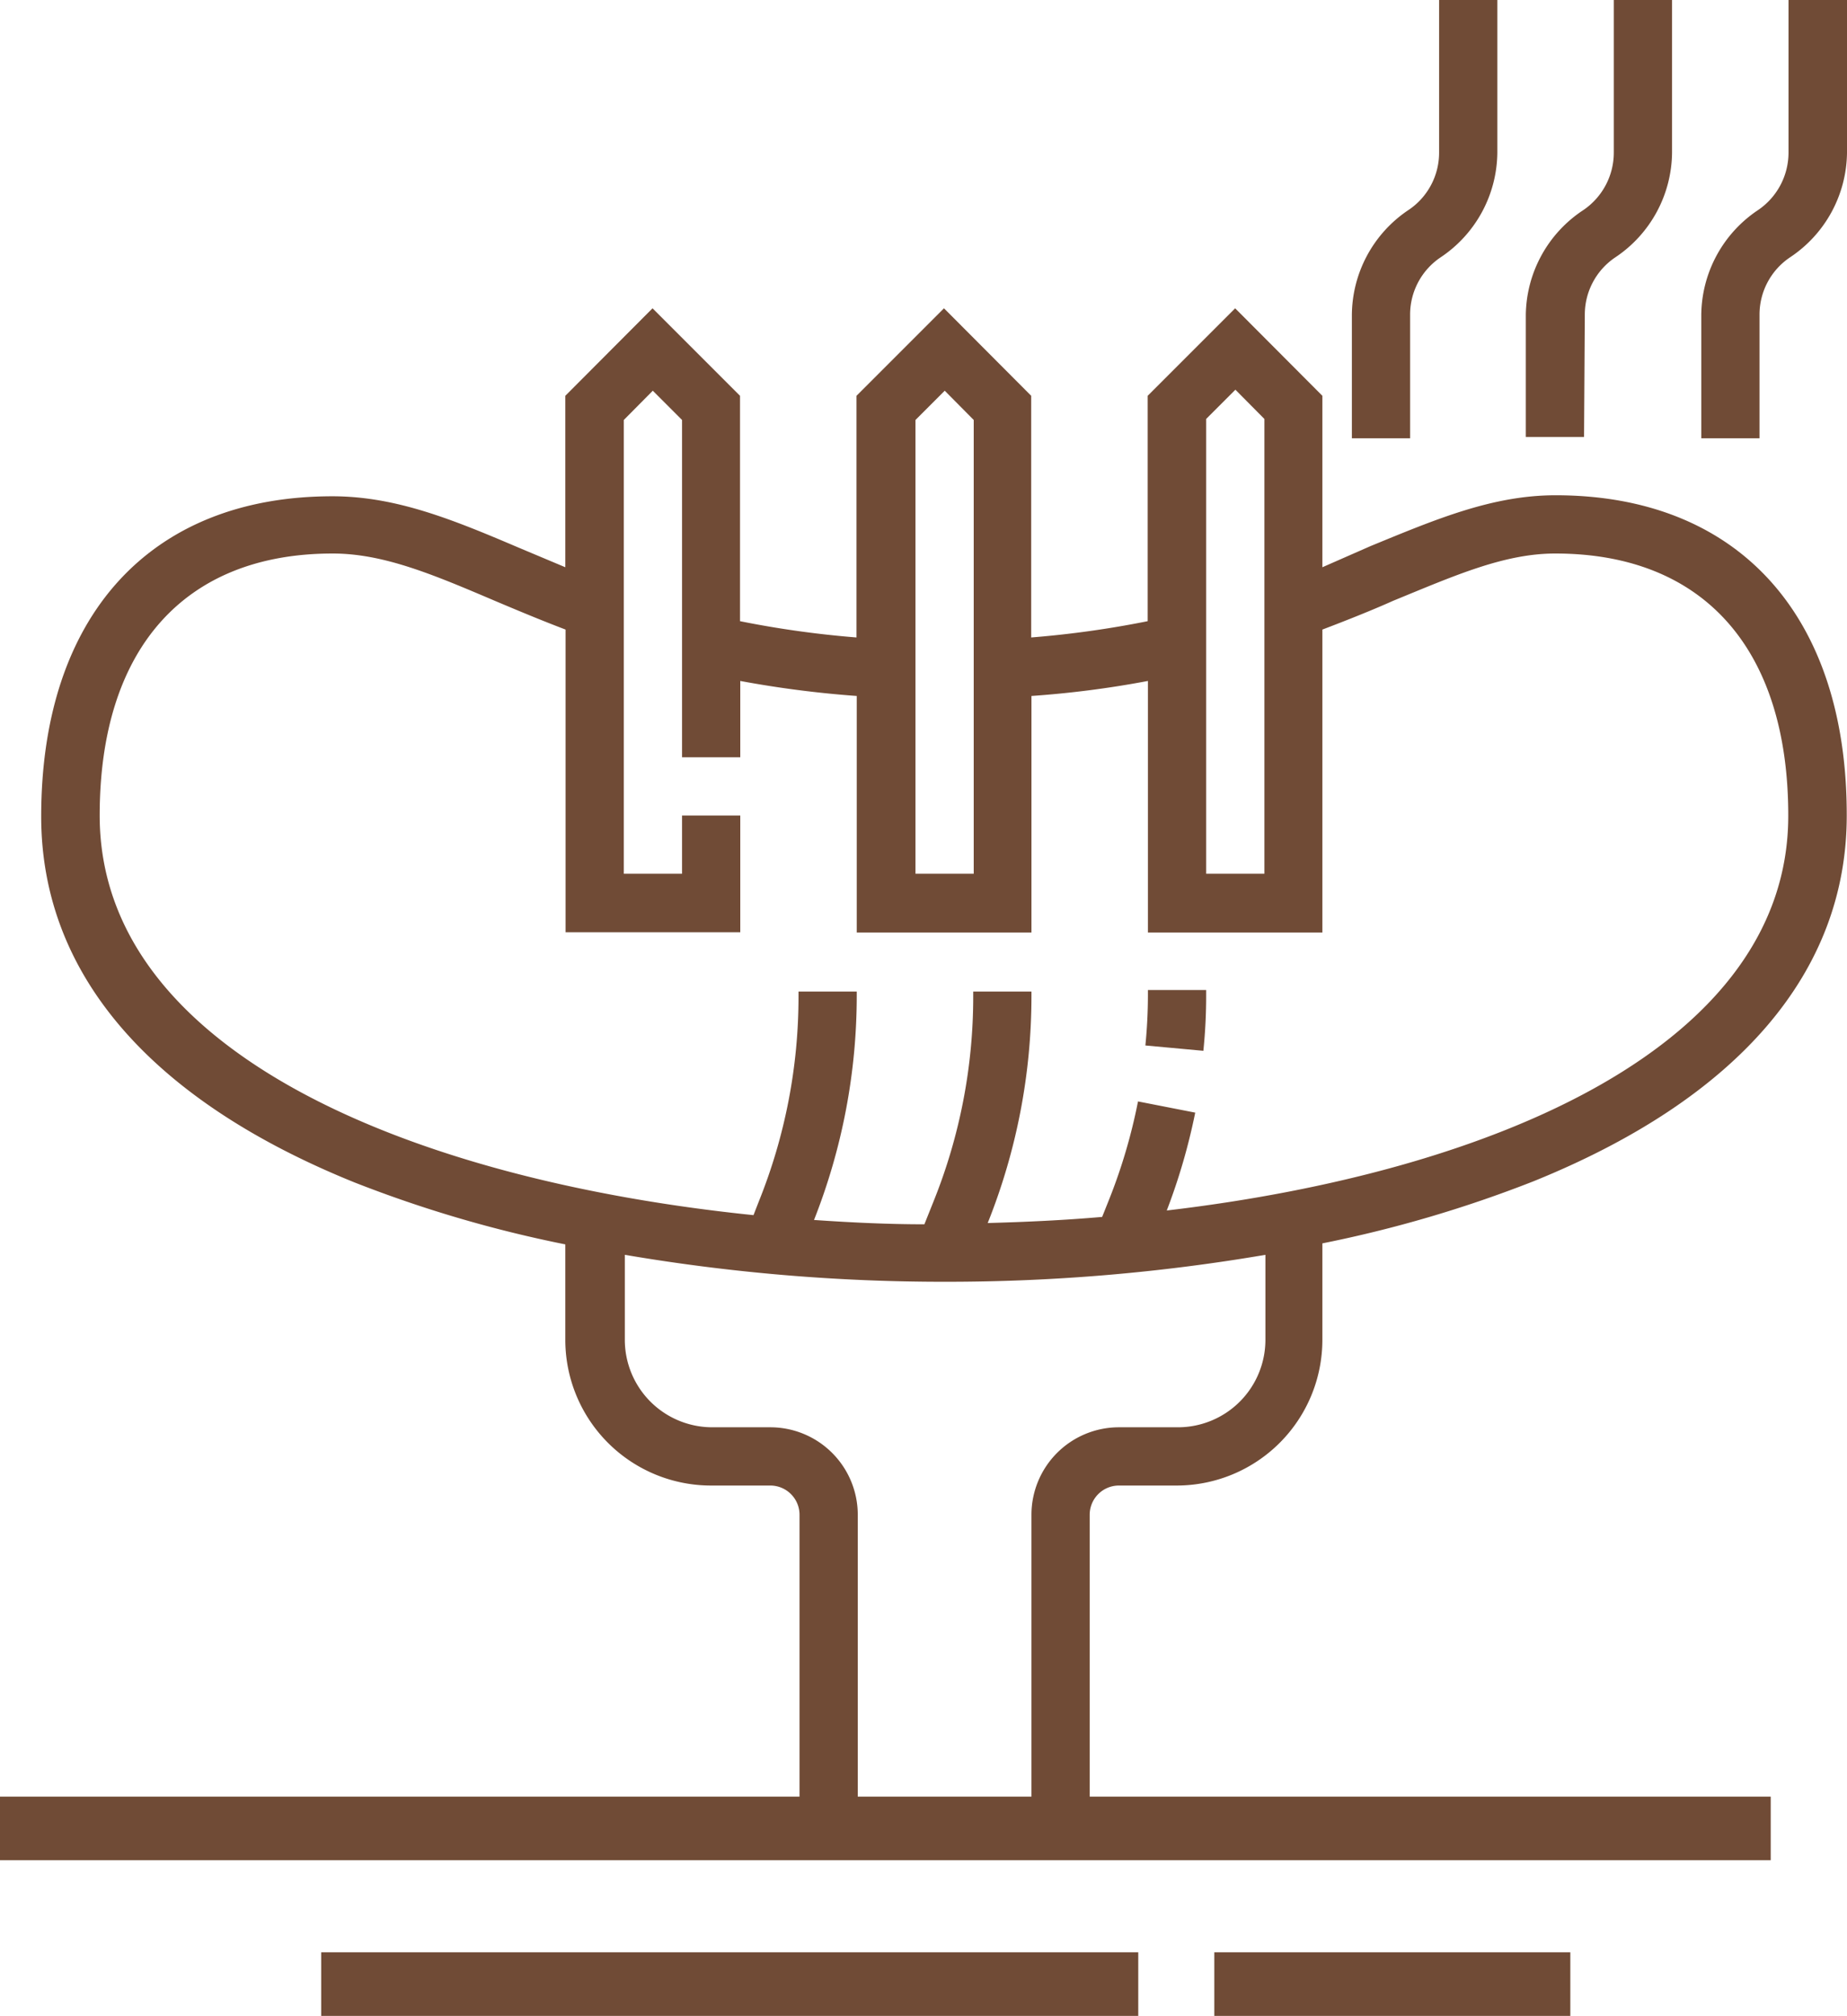
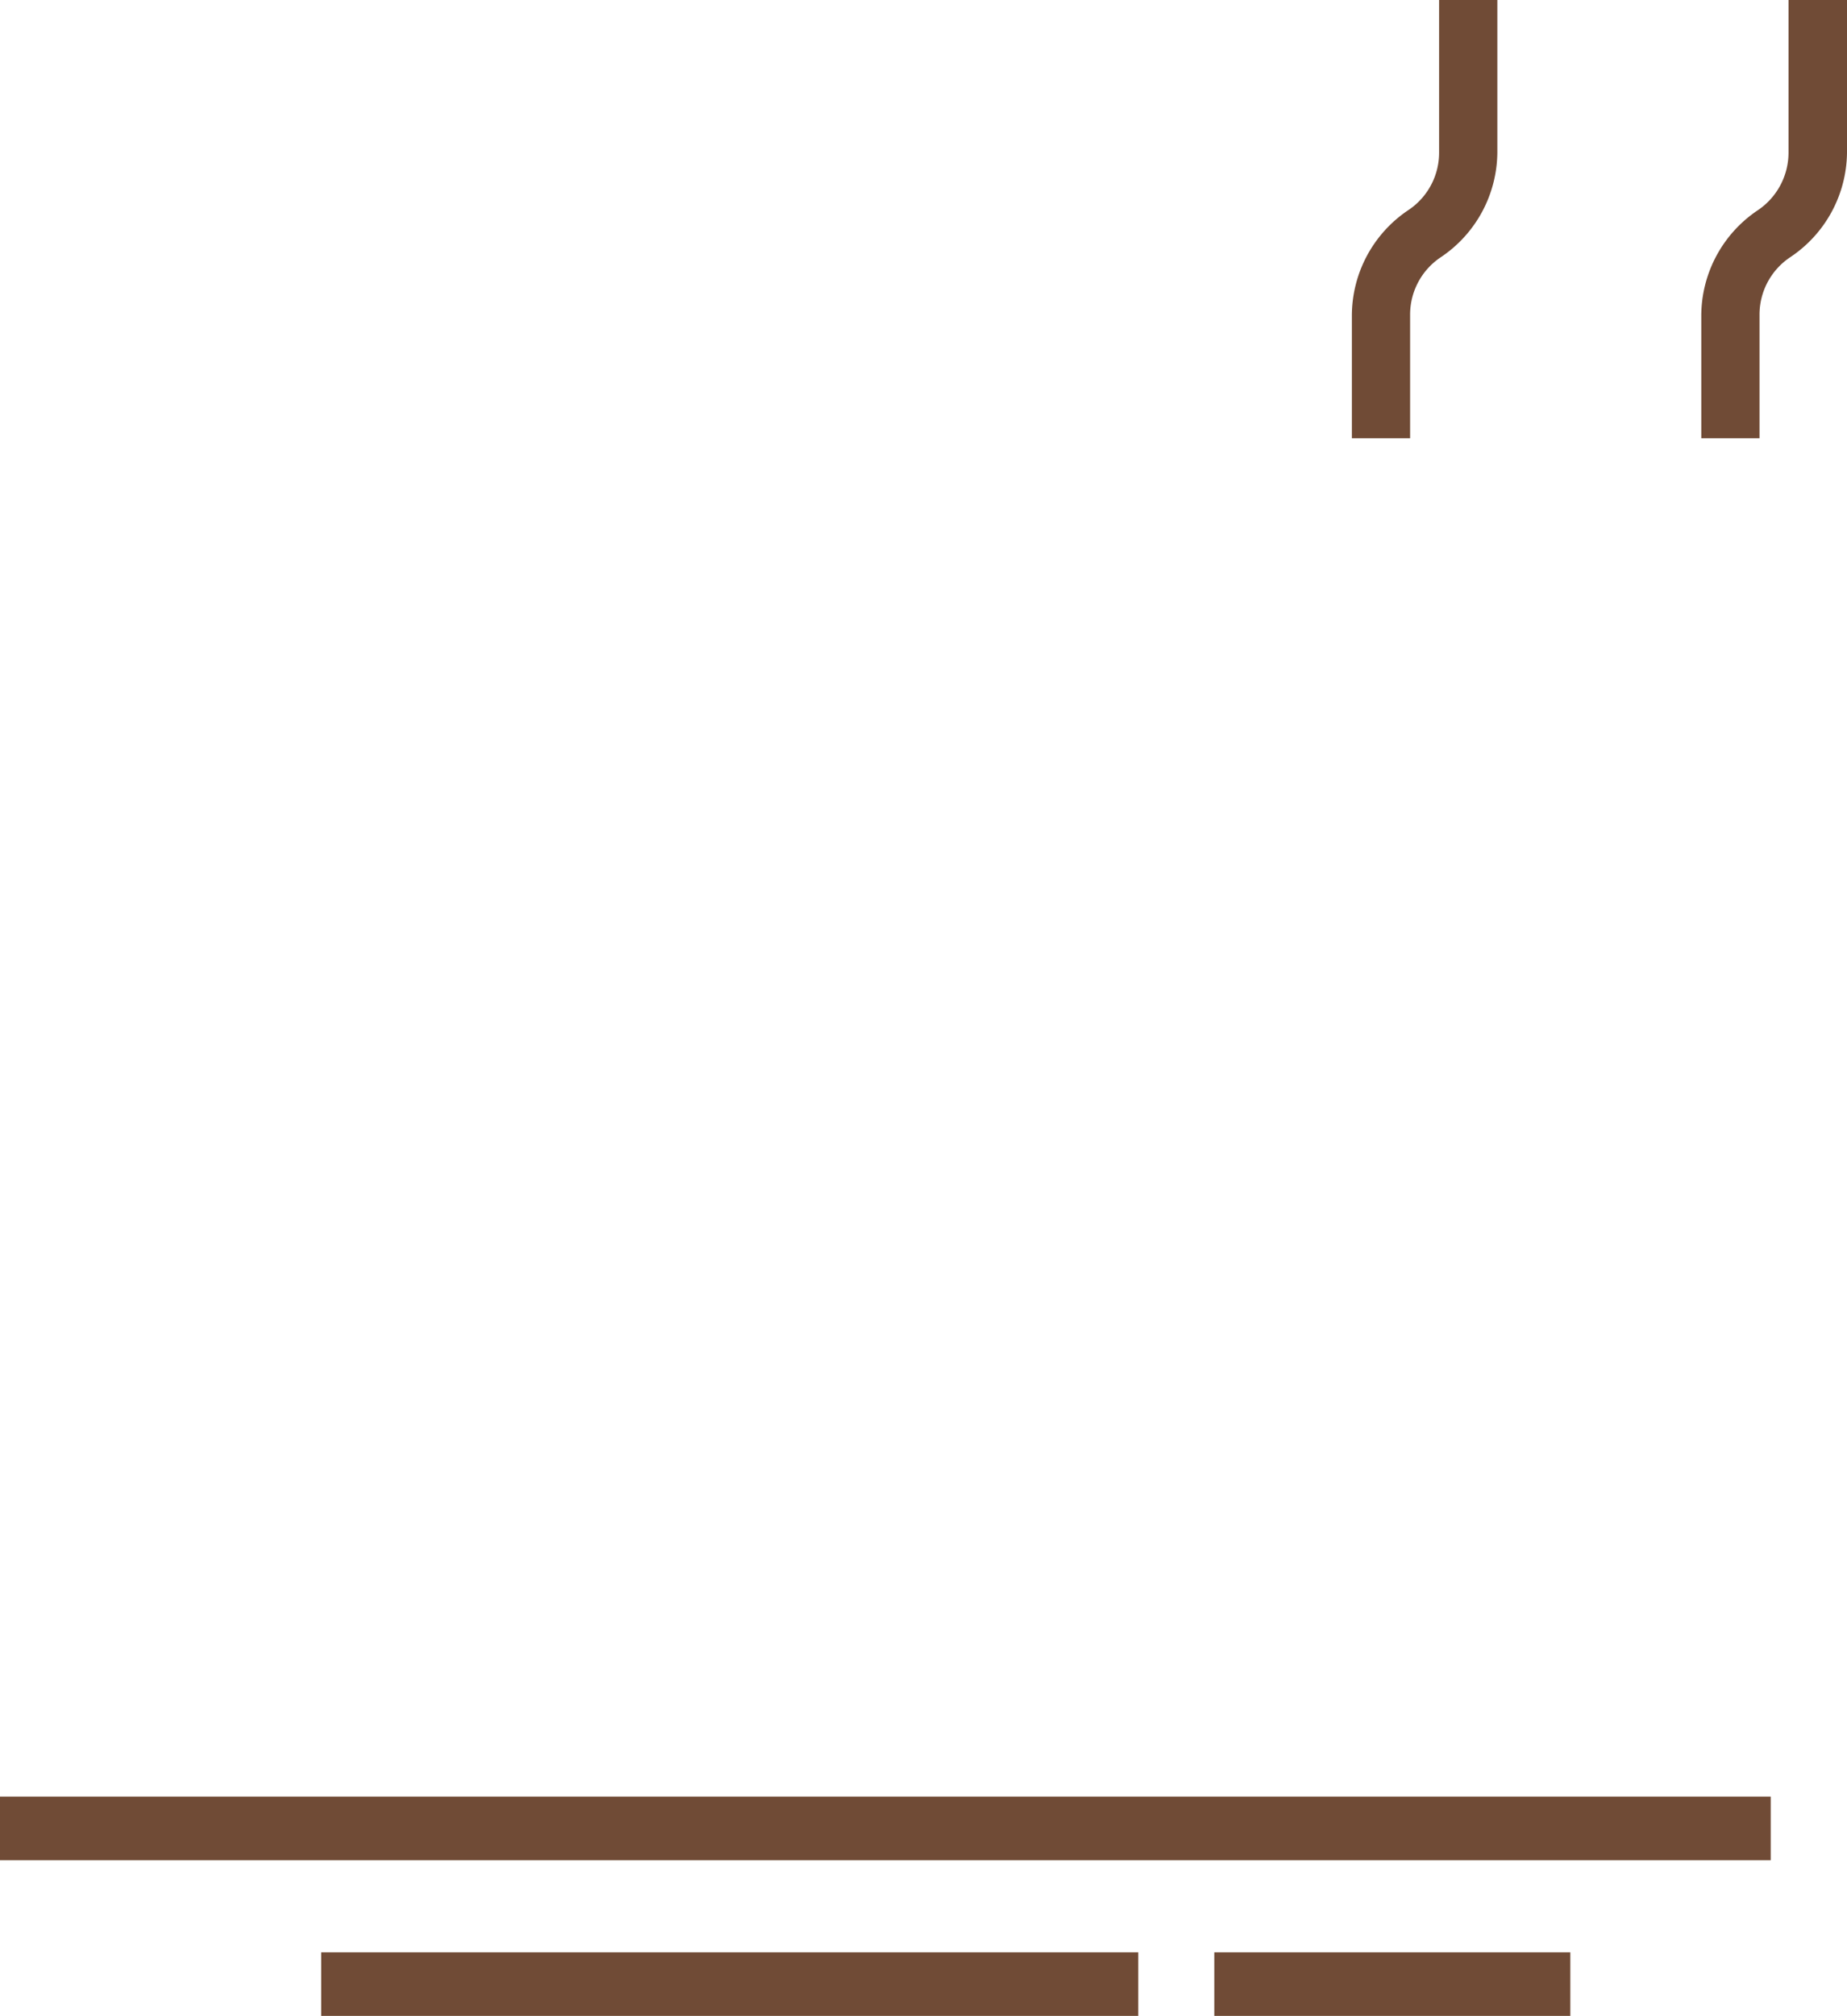
<svg xmlns="http://www.w3.org/2000/svg" viewBox="0 0 72.63 79.25">
  <defs>
    <style>.cls-1{fill:#704b36;}</style>
  </defs>
  <title>Asset 10</title>
  <g id="Layer_2" data-name="Layer 2">
    <g id="Layer_1-2" data-name="Layer 1">
      <path class="cls-1" d="M70.33,0V6a2.73,2.73,0,0,1-1.2,2.26,5,5,0,0,0-2.23,4.16v4.81h2.29V12.37a2.71,2.71,0,0,1,1.21-2.26A5,5,0,0,0,72.63,6V0Z" />
-       <path class="cls-1" d="M62.32,12.37a2.71,2.71,0,0,1,1.21-2.26A5,5,0,0,0,65.75,6V0H63.46V6a2.73,2.73,0,0,1-1.2,2.26A5,5,0,0,0,60,12.37v4.81h2.29Z" />
      <path class="cls-1" d="M55.45,12.37a2.71,2.71,0,0,1,1.21-2.26A5,5,0,0,0,58.88,6V0H56.59V6a2.71,2.71,0,0,1-1.21,2.26,5,5,0,0,0-2.22,4.16v4.81h2.29Z" />
-       <path class="cls-1" d="M61.17,19.47c-2.48,0-4.7.94-7.28,2L52,22.3V15.56l-3.43-3.44-3.44,3.44v8.86a38.86,38.86,0,0,1-4.58.64v-9.5l-3.43-3.44-3.44,3.44v9.5a38.86,38.86,0,0,1-4.58-.64V15.56l-3.44-3.44-3.43,3.44V22.3l-1.88-.79c-2.58-1.1-4.8-2-7.28-2-7.17,0-11.45,4.71-11.45,12.59,0,6.15,4.25,11.12,12.31,14.38a49,49,0,0,0,8.3,2.44v3.8A5.73,5.73,0,0,0,28,58.4h2.29a1.15,1.15,0,0,1,1.15,1.15V71h2.29V59.55a3.44,3.44,0,0,0-3.44-3.44H28a3.44,3.44,0,0,1-3.43-3.43V49.33a74.63,74.63,0,0,0,12.6,1.06,74.6,74.6,0,0,0,12.59-1.06v3.35a3.44,3.44,0,0,1-3.43,3.43H44a3.44,3.44,0,0,0-3.44,3.44V71h2.29V59.55A1.15,1.15,0,0,1,44,58.4h2.29A5.73,5.73,0,0,0,52,52.68v-3.8a49,49,0,0,0,8.3-2.44c8.06-3.26,12.32-8.23,12.32-14.38C72.63,24.18,68.34,19.47,61.17,19.47Zm-13.74-3,1.15-1.15,1.14,1.15V34.35H47.43ZM36,16.51l1.15-1.15,1.14,1.15V34.35H36Zm9.88,31.08A24,24,0,0,0,47,43.74l-2.25-.44a21.74,21.74,0,0,1-1.15,3.89l-.26.65c-1.49.13-3,.2-4.5.24l0,0a24,24,0,0,0,1.72-8.94v-.16H38.27v.16a21.53,21.53,0,0,1-1.56,8.09l-.36.9c-1.44,0-2.89-.07-4.34-.17a24,24,0,0,0,1.68-8.82v-.16H31.4v.16a21.53,21.53,0,0,1-1.56,8.09l-.21.54C16.18,46.39,3.92,41.36,3.92,32.06c0-6.55,3.33-10.3,9.16-10.3,2,0,3.94.82,6.38,1.86.83.35,1.78.75,2.78,1.13v11.9h6.87V32.06H26.82v2.29H24.53V16.51l1.14-1.15,1.15,1.15V29.77h2.29v-3a41.48,41.48,0,0,0,4.58.59v9.3h6.87v-9.3a39.22,39.22,0,0,0,4.58-.59v9.89H52V24.75c1-.38,2-.78,2.78-1.13,2.44-1,4.37-1.86,6.38-1.86,5.83,0,9.16,3.75,9.16,10.3C70.33,41.08,58.81,46.07,45.86,47.59Z" />
-       <path class="cls-1" d="M45.14,39.1a20.08,20.08,0,0,1-.1,2l2.28.21a21.07,21.07,0,0,0,.11-2.23v-.16H45.14Z" />
      <rect class="cls-1" y="70.63" width="69.63" height="2.5" />
      <rect class="cls-1" x="12.63" y="76.75" width="32.13" height="2.5" />
      <rect class="cls-1" x="47.75" y="76.75" width="14" height="2.5" />
    </g>
  </g>
</svg>